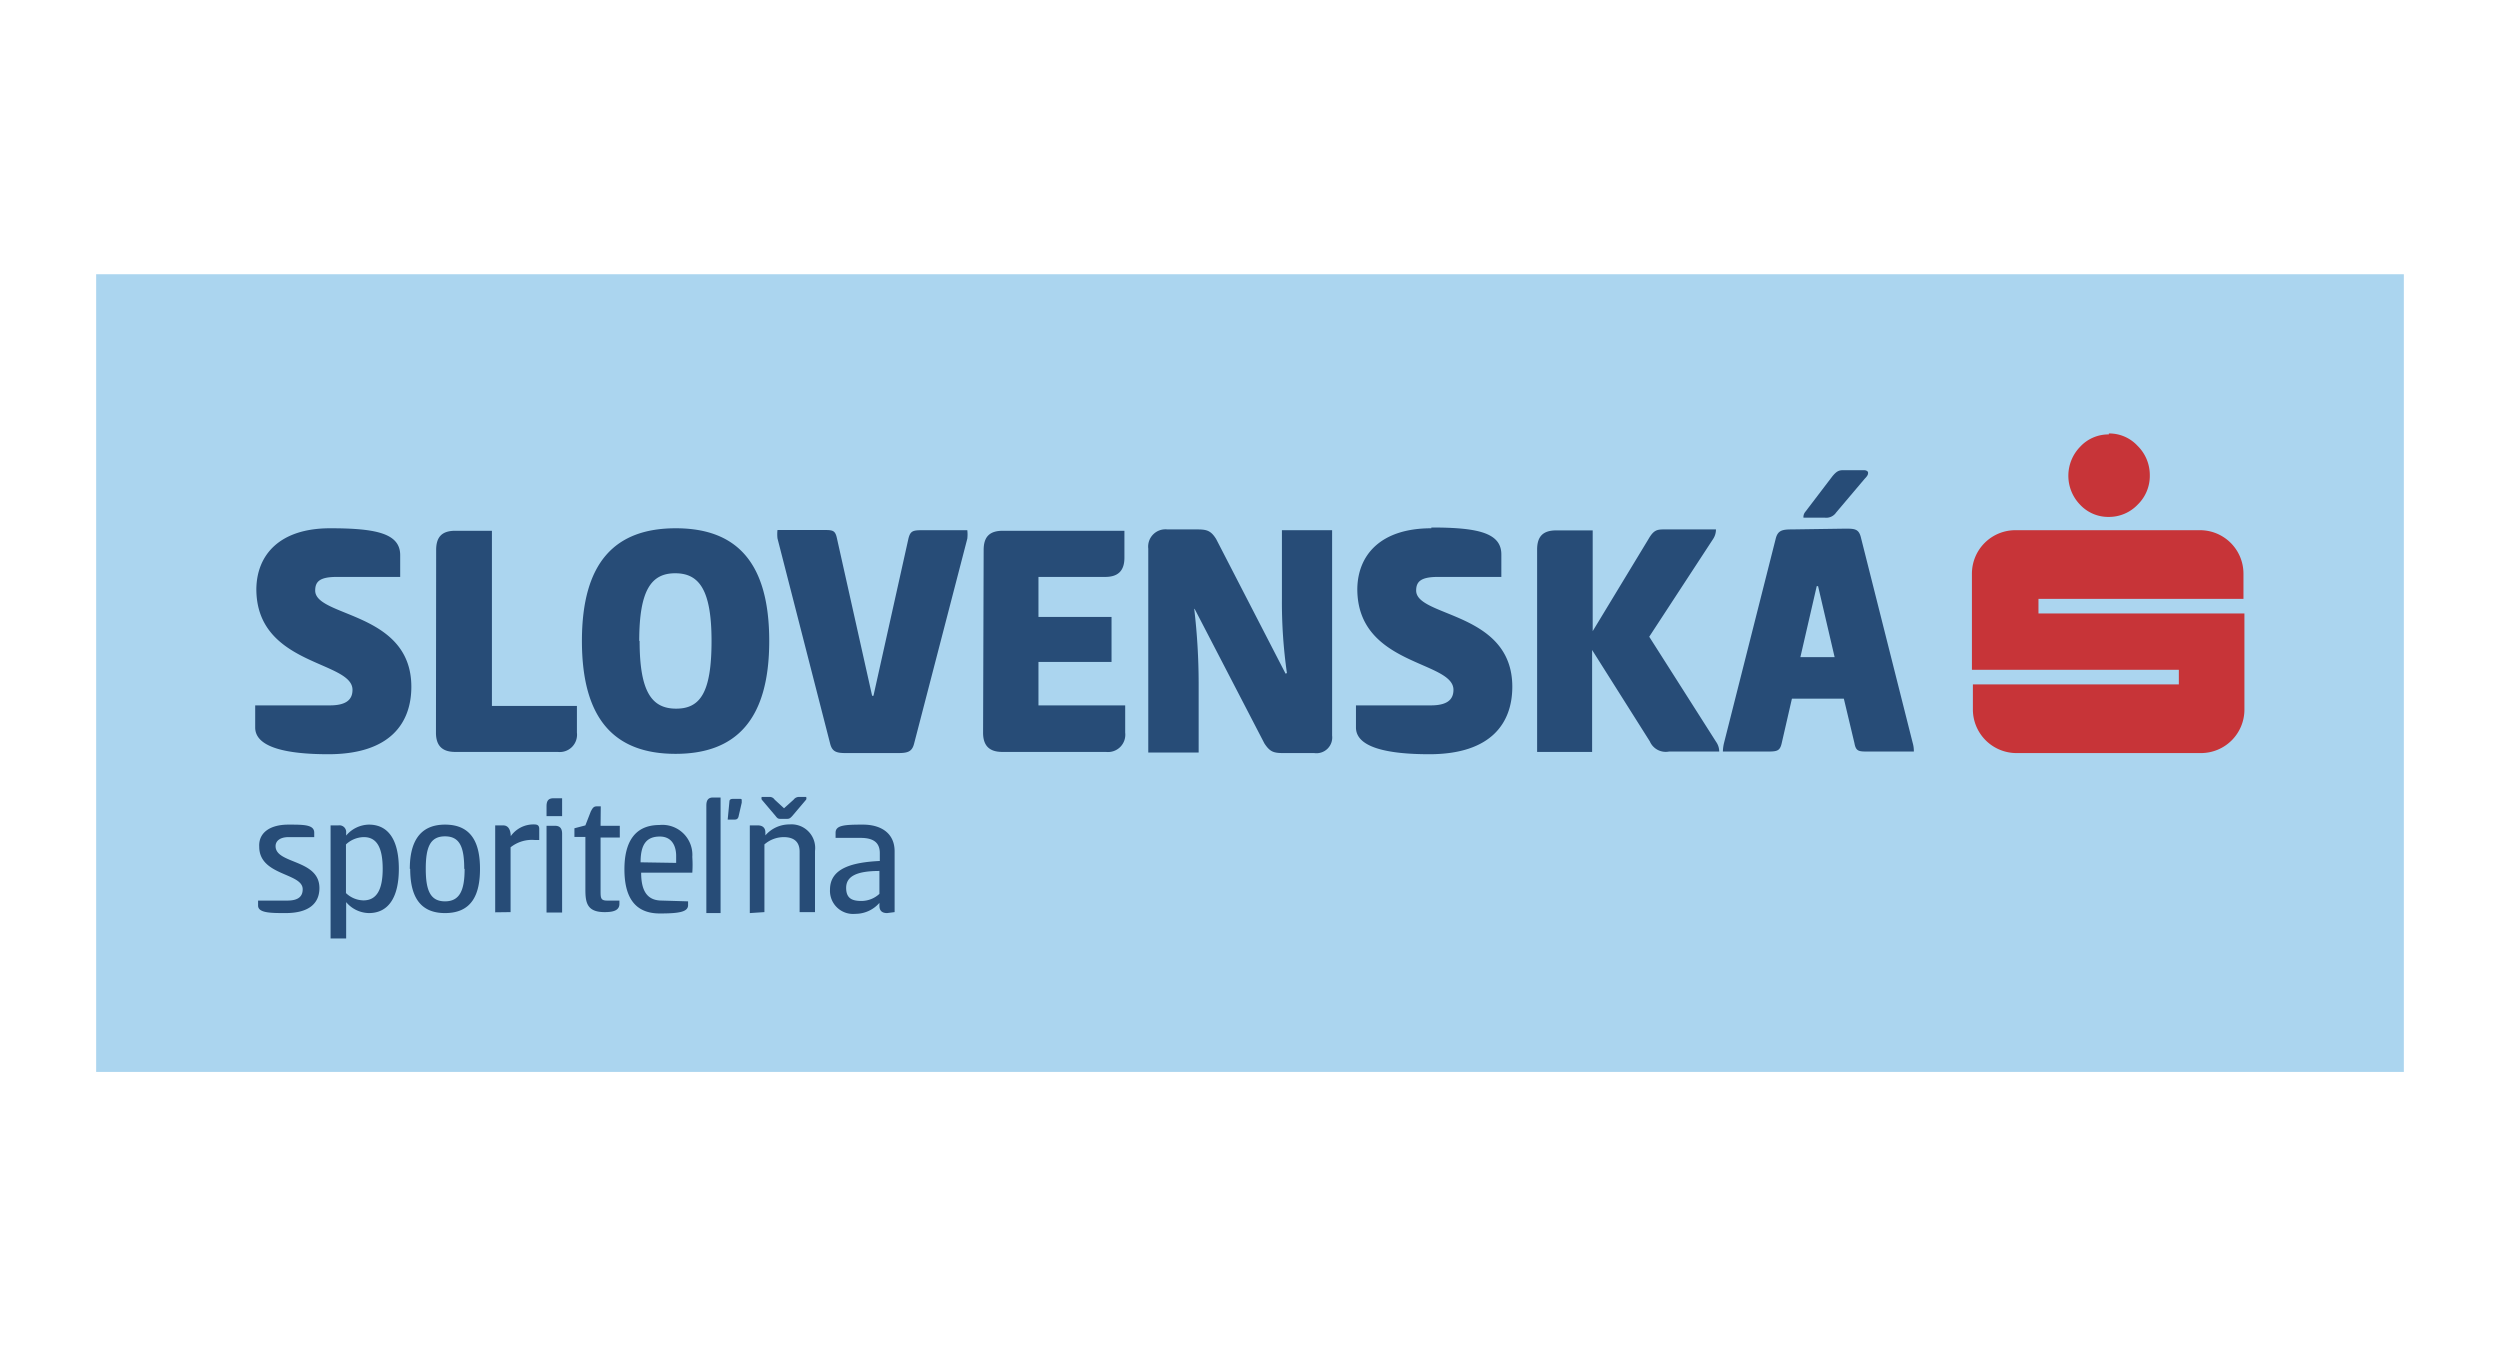
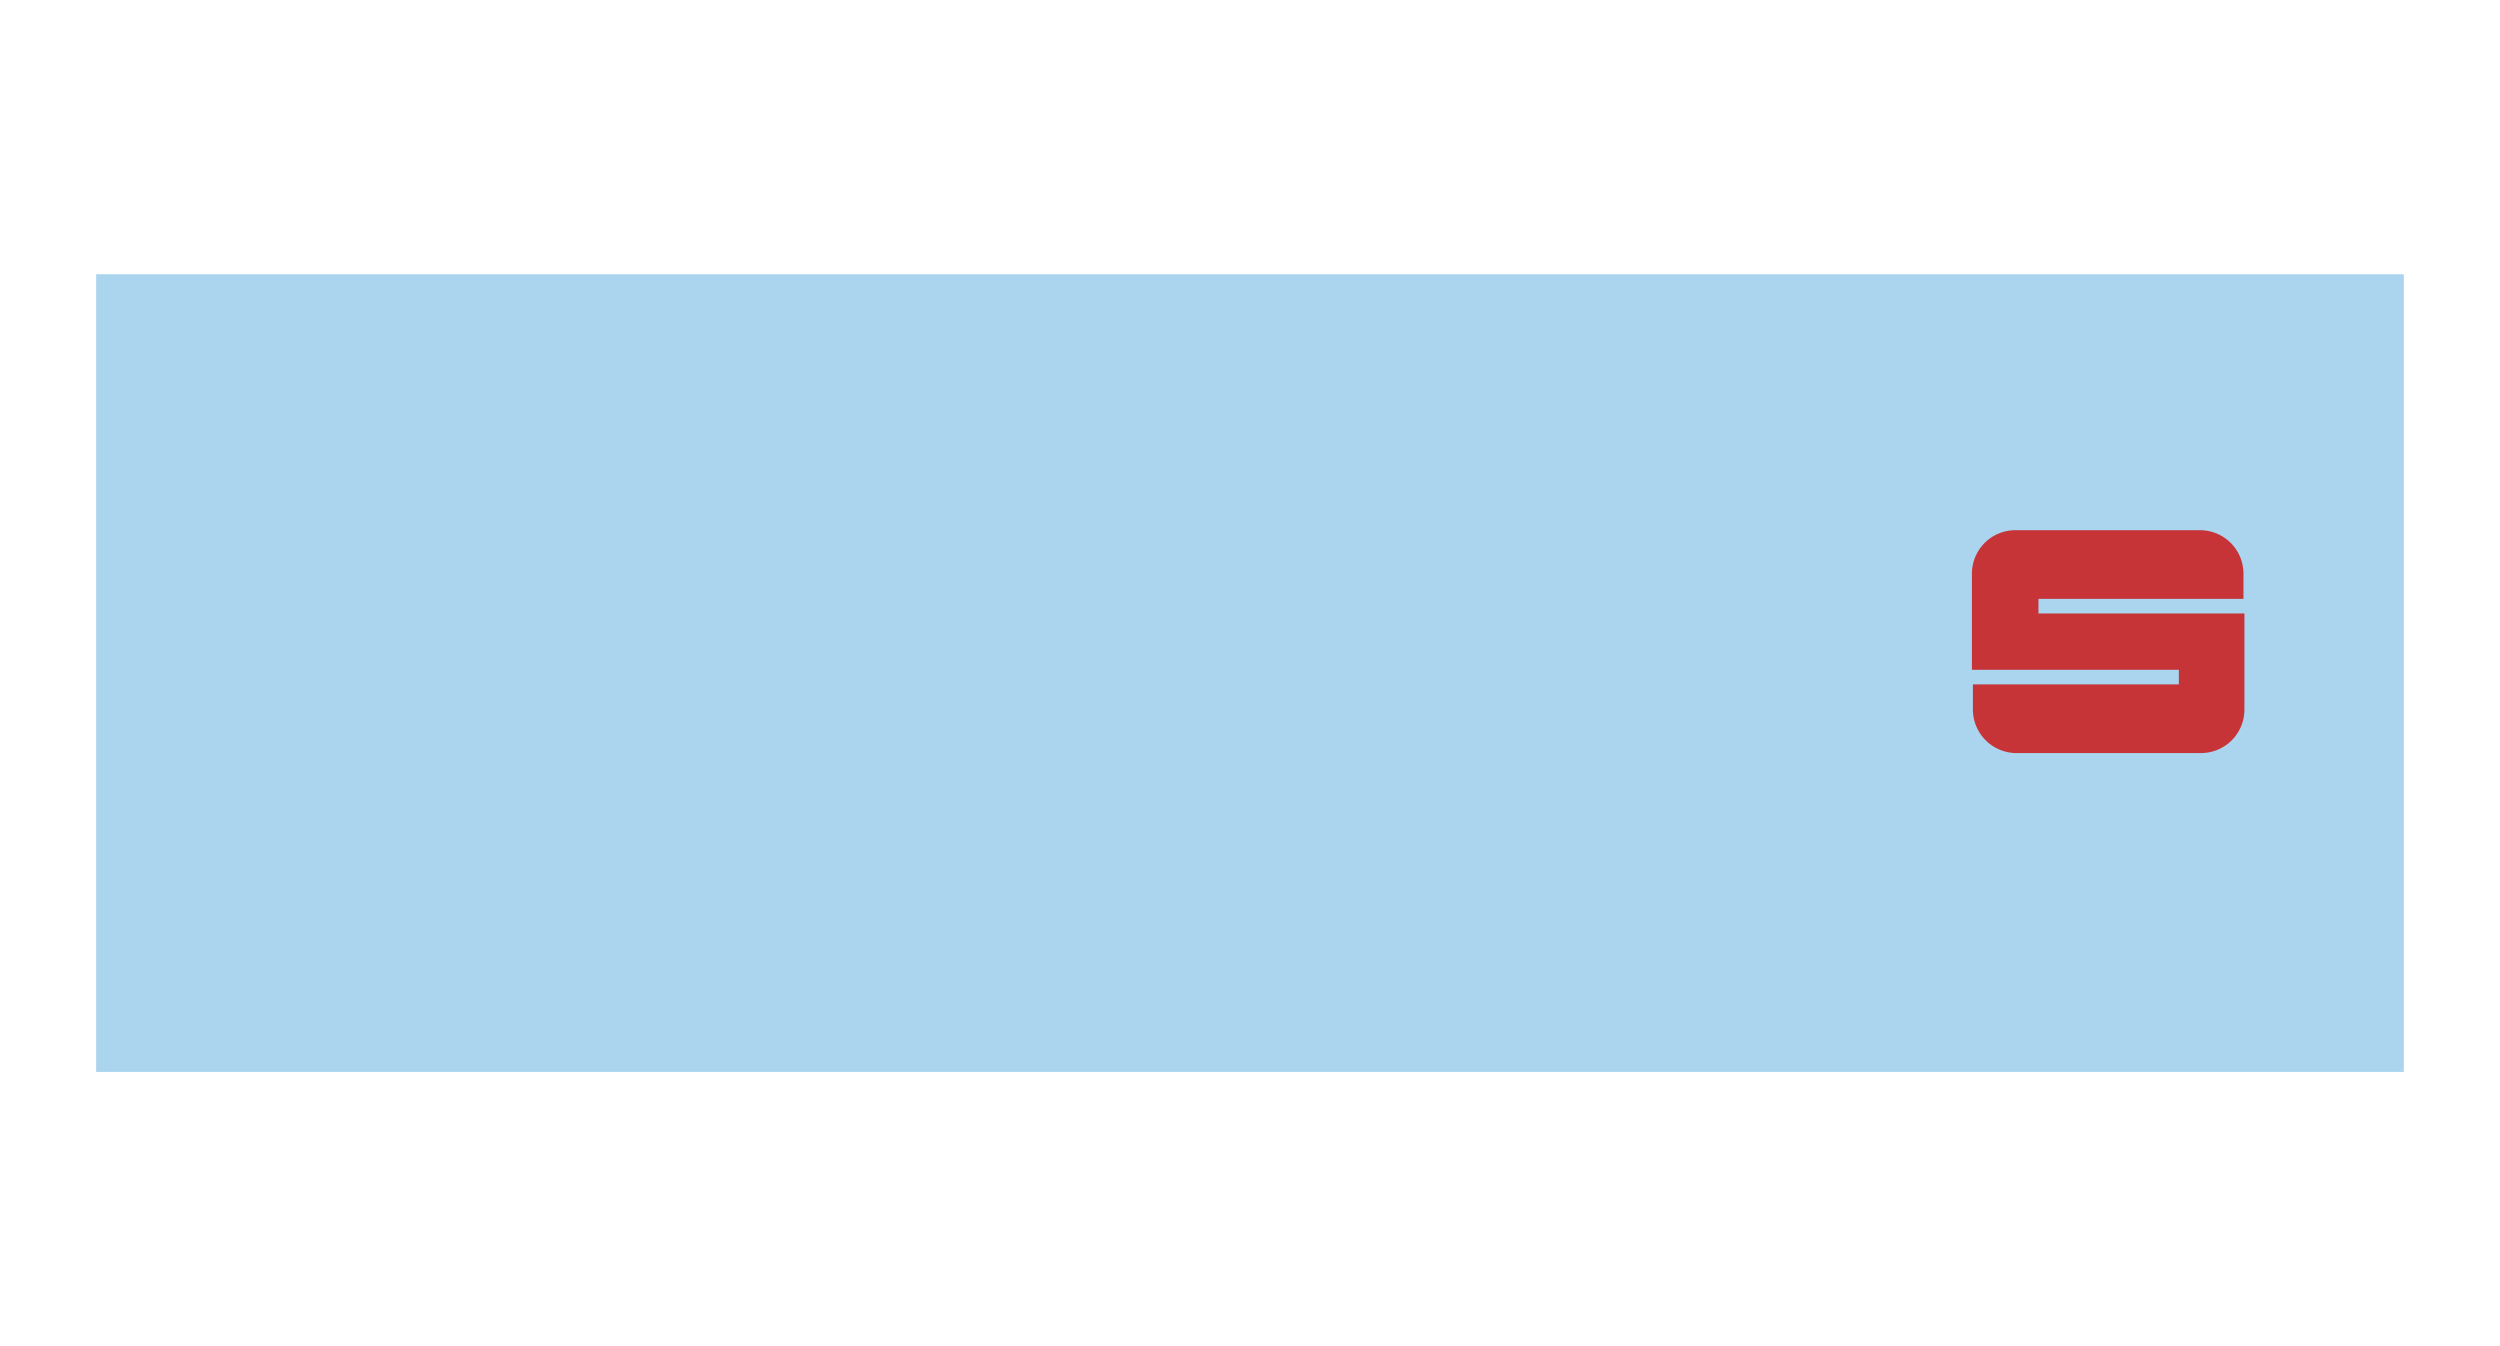
<svg xmlns="http://www.w3.org/2000/svg" id="Vrstva_1" data-name="Vrstva 1" viewBox="0 0 130 70">
  <defs>
    <style>.cls-1{fill:#abd5ef;}.cls-2{fill:#c73438;}.cls-3{fill:#274c77;}</style>
  </defs>
  <rect class="cls-1" x="5" y="14.26" width="120" height="41.48" />
-   <path class="cls-2" d="M109.66,22.54a2,2,0,0,1,1.49.64,2.13,2.13,0,0,1,.64,1.53,2.08,2.08,0,0,1-.63,1.53,2.06,2.06,0,0,1-1.5.64,2,2,0,0,1-1.5-.64,2.16,2.16,0,0,1,0-3,2,2,0,0,1,1.5-.65Zm7,8.6V29.83a2.26,2.26,0,0,0-2.26-2.26h-9.6a2.26,2.26,0,0,0-2.26,2.26v5H113.3v.76H102.59v1.31a2.27,2.27,0,0,0,2.26,2.26h9.6a2.26,2.26,0,0,0,2.26-2.26v-5H106v-.76Z" />
-   <path class="cls-3" d="M17.17,27.47c2.4,0,3.64.27,3.64,1.4V30H17.52c-.88,0-1.13.23-1.13.71,0,1.39,5,1.09,5,5,0,1.86-1.07,3.51-4.32,3.51-2.12,0-3.8-.34-3.8-1.39V36.68h3.88c.8,0,1.18-.26,1.18-.81,0-1.52-5-1.24-5-5.24C13.35,28.87,14.52,27.47,17.17,27.47Zm5.51,1.13c0-.69.31-1,1-1h1.9v9.11H30V38.1a.9.9,0,0,1-1,1H23.67c-.69,0-1-.34-1-1Zm7.58,4.73c0-4.11,1.74-5.86,4.88-5.86S40,29.22,40,33.33s-1.74,5.87-4.87,5.87S30.26,37.45,30.26,33.33Zm3,0c0,2.66.64,3.52,1.9,3.52S37,36,37,33.33s-.65-3.52-1.89-3.52S33.24,30.68,33.24,33.33Zm12.09,2.85h.07L47.24,28c.1-.39.23-.43.72-.43H50.3a1.91,1.91,0,0,1,0,.44L47.53,38.68c-.11.42-.34.48-.86.48H44c-.49,0-.72-.06-.83-.48L40.43,28a1.85,1.85,0,0,1,0-.44h2.37c.49,0,.63,0,.72.43Zm5.8-7.58c0-.69.31-1,1-1h6.32V29c0,.69-.34,1-1,1H54v2.08H57.8v2.34H54v2.26h4.51V38.1a.9.9,0,0,1-1,1H52.12c-.69,0-1-.34-1-1ZM66.92,35a26,26,0,0,1-.26-3.86V27.57h2.61V38.25a.82.82,0,0,1-.93.91H66.75c-.52,0-.71-.06-1-.5l-3.63-7H62.1a33.31,33.31,0,0,1,.23,3.85v3.62H59.71V28.53a.9.9,0,0,1,1-1h1.53c.5,0,.72.05,1,.5l3.61,7Zm7.51-7.57c2.4,0,3.64.27,3.64,1.4V30H74.78c-.88,0-1.14.23-1.14.71,0,1.39,5,1.09,5,5,0,1.86-1.07,3.51-4.32,3.51-2.13,0-3.81-.34-3.81-1.39V36.68h3.89c.8,0,1.18-.26,1.18-.81,0-1.52-5-1.24-5-5.24C70.6,28.87,71.78,27.47,74.43,27.47Zm8.39,5.39,2.89-4.77c.27-.47.43-.52.81-.52h2.71a.9.9,0,0,1-.15.5l-3.32,5.08,3.48,5.47a.88.88,0,0,1,.16.5H86.79a.9.9,0,0,1-1-.53l-3-4.75V39.1H79.93V28.58c0-.69.31-1,1-1h1.89Zm13.12-5.33c.49,0,.72,0,.83.47l2.69,10.67a1.51,1.51,0,0,1,.06.45H97.15c-.49,0-.64,0-.72-.44l-.55-2.31h-2.7l-.53,2.31c-.09.4-.23.44-.71.44H89.59a2.07,2.07,0,0,1,.06-.45L92.34,28c.11-.42.34-.47.83-.47Zm-2.32,6.68H95.4l-.86-3.69h-.07Zm1.86-7.52a.62.62,0,0,1-.58.27H93.78a.42.42,0,0,1,.07-.27l1.44-1.89c.21-.25.33-.31.55-.31h1.09c.12,0,.21.06.21.13s0,.14-.18.32ZM15,42.88c.8,0,1.34,0,1.34.42v.23H15c-.41,0-.67.18-.67.47,0,.94,2.28.67,2.28,2.18,0,.75-.49,1.3-1.76,1.3-.75,0-1.43,0-1.43-.39v-.26h1.52c.54,0,.8-.19.8-.59,0-.86-2.26-.69-2.26-2.21C13.44,43.33,14,42.88,15,42.88Zm3,5.92h-.81V42.92h.41a.35.35,0,0,1,.4.38v.15a1.58,1.58,0,0,1,1.18-.57c1.07,0,1.56.88,1.56,2.3s-.5,2.3-1.56,2.3A1.58,1.58,0,0,1,18,46.91Zm.9-5.27a1.39,1.39,0,0,0-.91.38v2.53a1.35,1.35,0,0,0,.91.38c.7,0,1-.58,1-1.64S19.62,43.53,18.92,43.53Zm2.41,1.65c0-1.26.42-2.3,1.83-2.3s1.82,1,1.82,2.3-.4,2.3-1.82,2.3S21.33,46.44,21.33,45.18Zm2.83,0c0-1.11-.22-1.69-1-1.69s-1,.58-1,1.69.23,1.69,1,1.69S24.16,46.29,24.16,45.18Zm1.61,2.26V42.92h.41c.27,0,.39.22.4.56a1.44,1.44,0,0,1,1.17-.61c.15,0,.31,0,.31.23v.58h-.23a1.78,1.78,0,0,0-1.26.38v3.37Zm3.48-5h-.81v-.51c0-.28.09-.42.36-.42h.45Zm-.81.5h.43c.28,0,.38.15.38.42v4.09h-.81Zm2.81,0h1v.61h-1v2.75c0,.39,0,.53.34.53h.64V47c0,.35-.33.43-.77.43-.92,0-1-.5-1-1.18V43.52h-.57v-.45l.57-.15.28-.72c.1-.19.15-.27.32-.27h.2Zm4.55,3.93v.2c0,.35-.47.43-1.47.43-1.41,0-1.84-1-1.84-2.3s.46-2.3,1.82-2.3A1.56,1.56,0,0,1,36,44.56a6,6,0,0,1,0,.82H33.34c0,1,.35,1.45,1.08,1.45Zm-.62-2c0-.08,0-.26,0-.37,0-.43-.17-1-.85-1s-1,.39-1,1.34Zm2.31,2.61h-.74V41.89c0-.27.09-.42.35-.42h.39Zm.93-5c-.05.14-.14.14-.26.14h-.3l.09-.94c0-.14.13-.14.24-.14h.28c.07,0,.12,0,.12.06s0,.08,0,.14Zm.59,5V42.92h.41c.28,0,.4.15.4.37v.15a1.65,1.65,0,0,1,1.26-.57,1.23,1.23,0,0,1,1.32,1.38v3.18h-.8V44.29c0-.53-.31-.76-.83-.76a1.54,1.54,0,0,0-1,.38v3.52Zm1.61-4.9c-.11,0-.16,0-.27-.15l-.72-.85a.19.19,0,0,1,0-.14H40a.31.31,0,0,1,.28.14l.49.45.5-.45a.35.35,0,0,1,.29-.14h.36a.19.19,0,0,1,0,.14l-.72.85c-.11.12-.16.15-.27.15Zm5.53,4.9c-.29,0-.4-.15-.4-.38v-.15a1.66,1.66,0,0,1-1.26.57,1.2,1.2,0,0,1-1.31-1.26c0-1.13,1.19-1.42,2.59-1.49v-.41c0-.61-.42-.79-1-.79h-1.3V43.3c0-.39.47-.42,1.42-.42s1.65.45,1.65,1.39v3.16Zm-.4-2.19c-1.23,0-1.73.3-1.73.88s.35.68.81.68a1.38,1.38,0,0,0,.92-.37Z" />
+   <path class="cls-2" d="M109.66,22.54Zm7,8.6V29.83a2.26,2.26,0,0,0-2.26-2.26h-9.6a2.26,2.26,0,0,0-2.26,2.26v5H113.3v.76H102.59v1.31a2.27,2.27,0,0,0,2.26,2.26h9.6a2.26,2.26,0,0,0,2.26-2.26v-5H106v-.76Z" />
</svg>